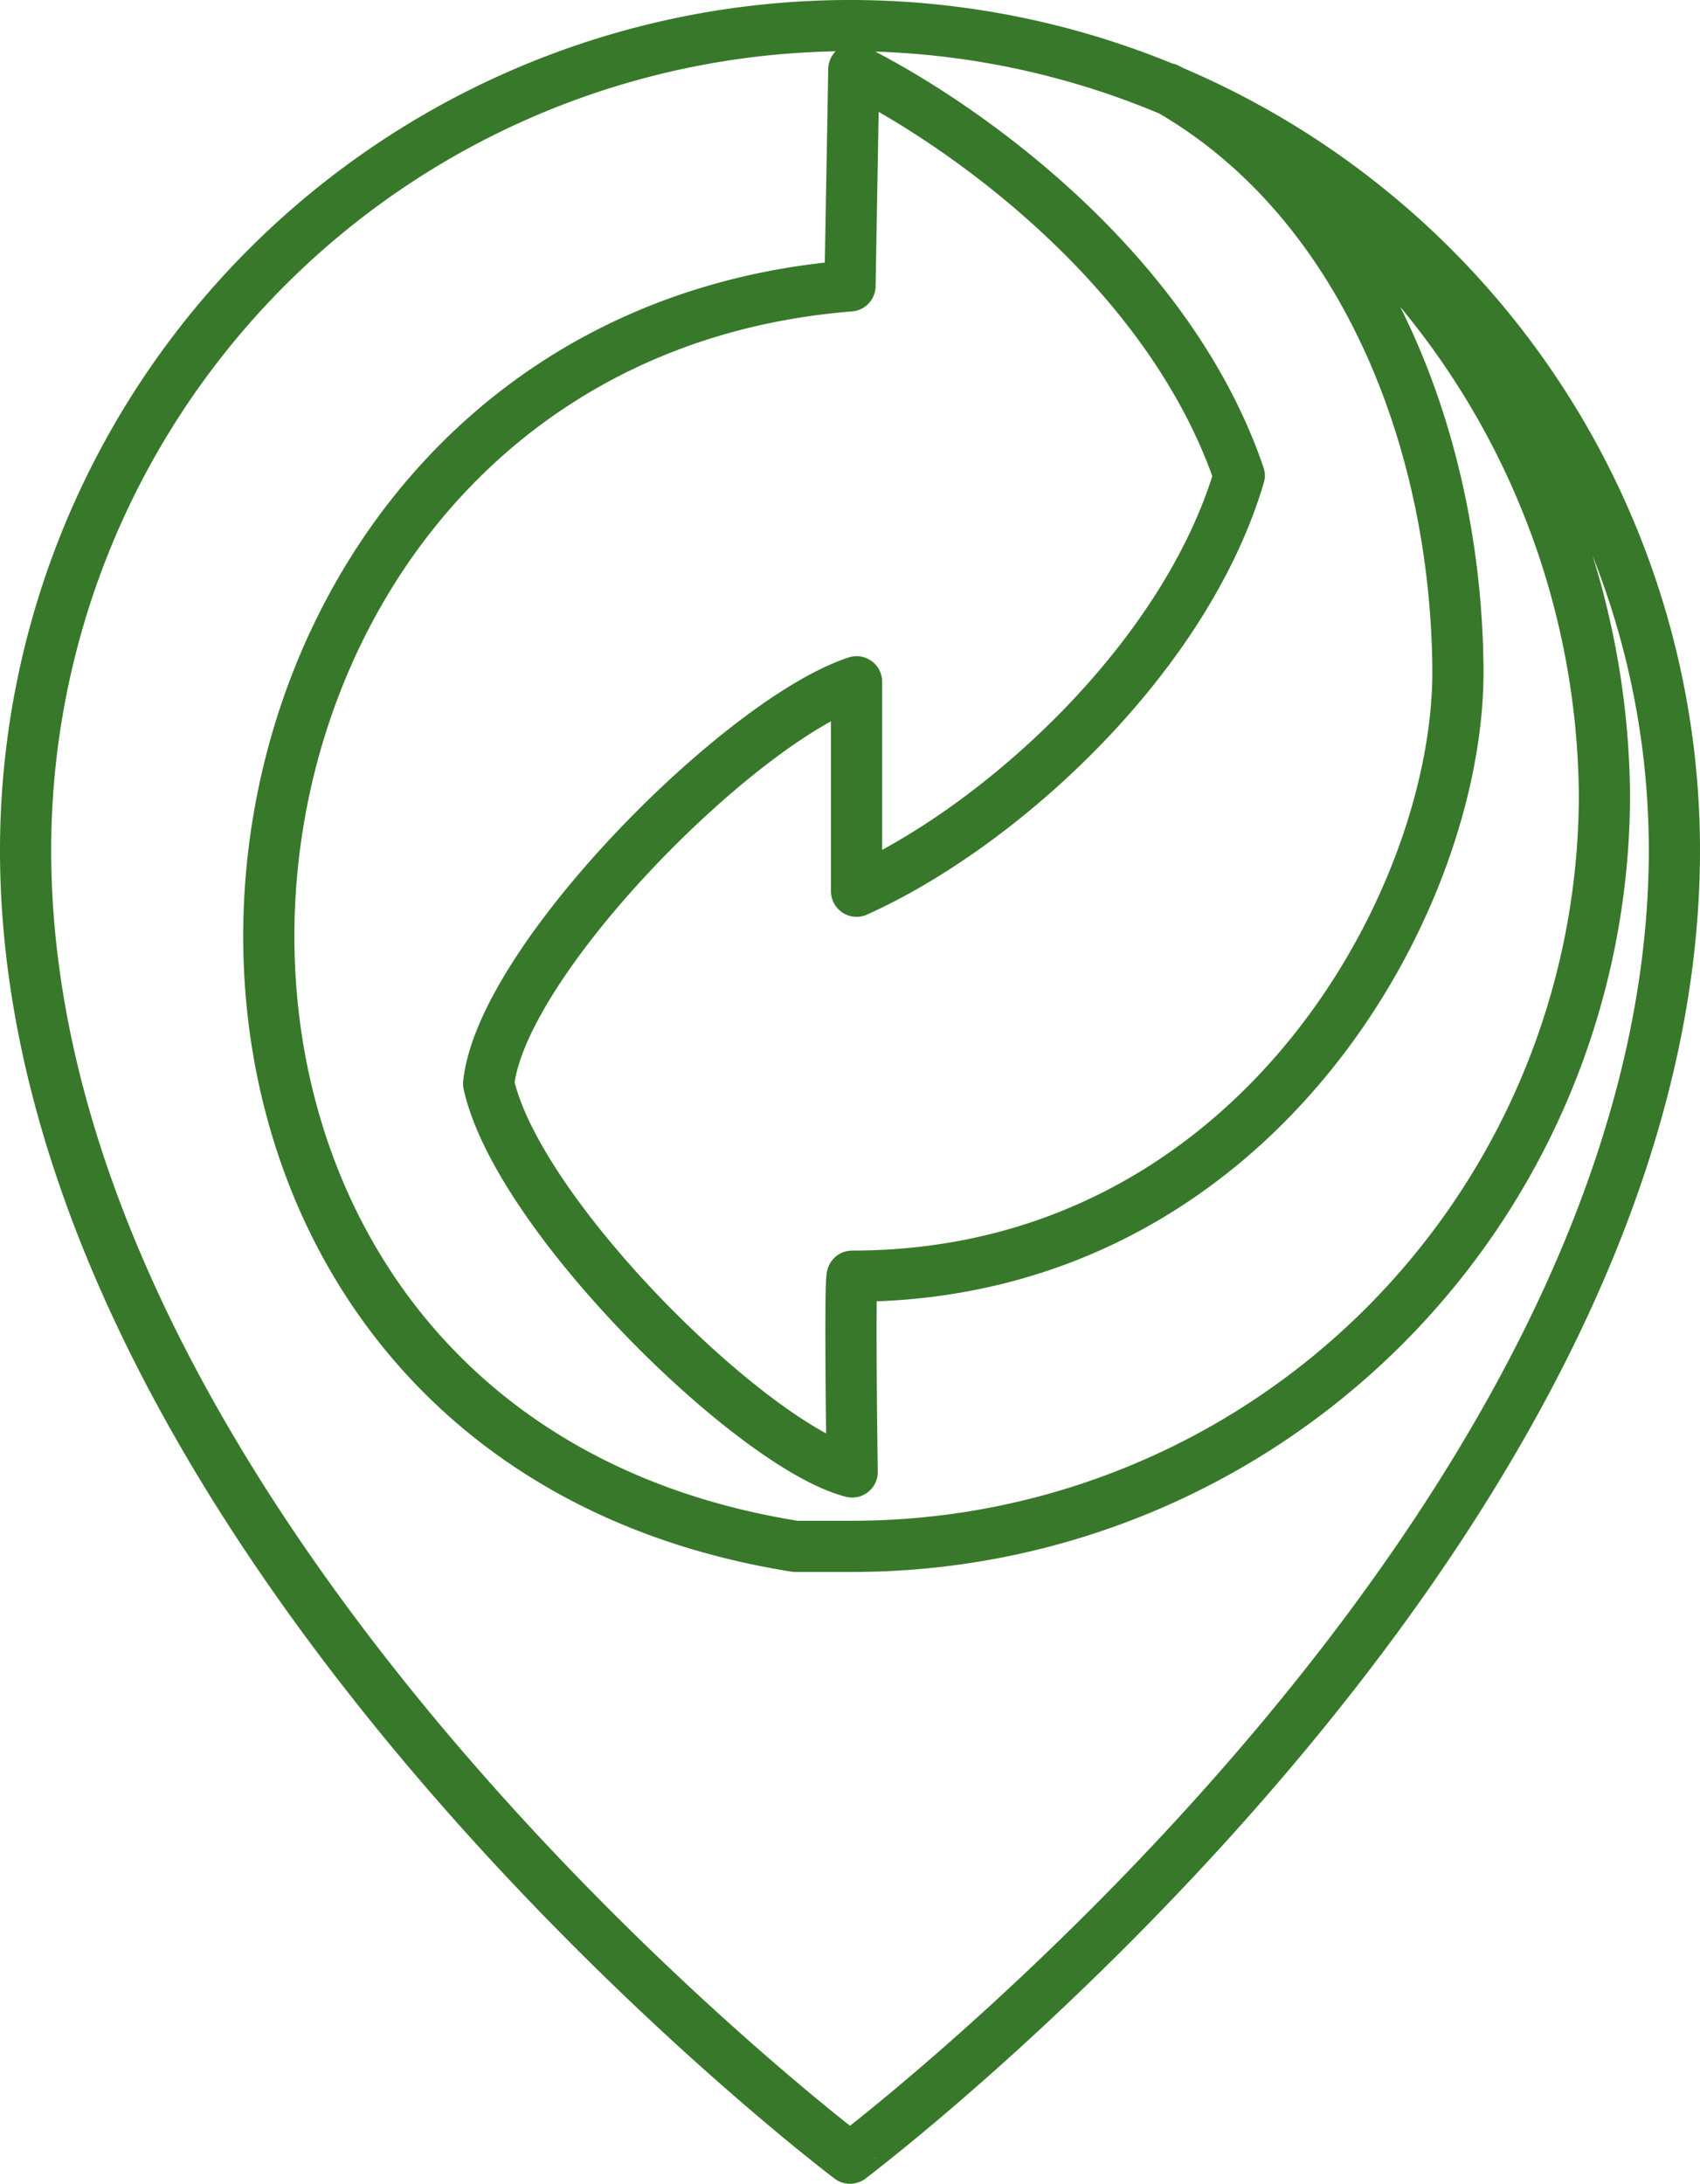
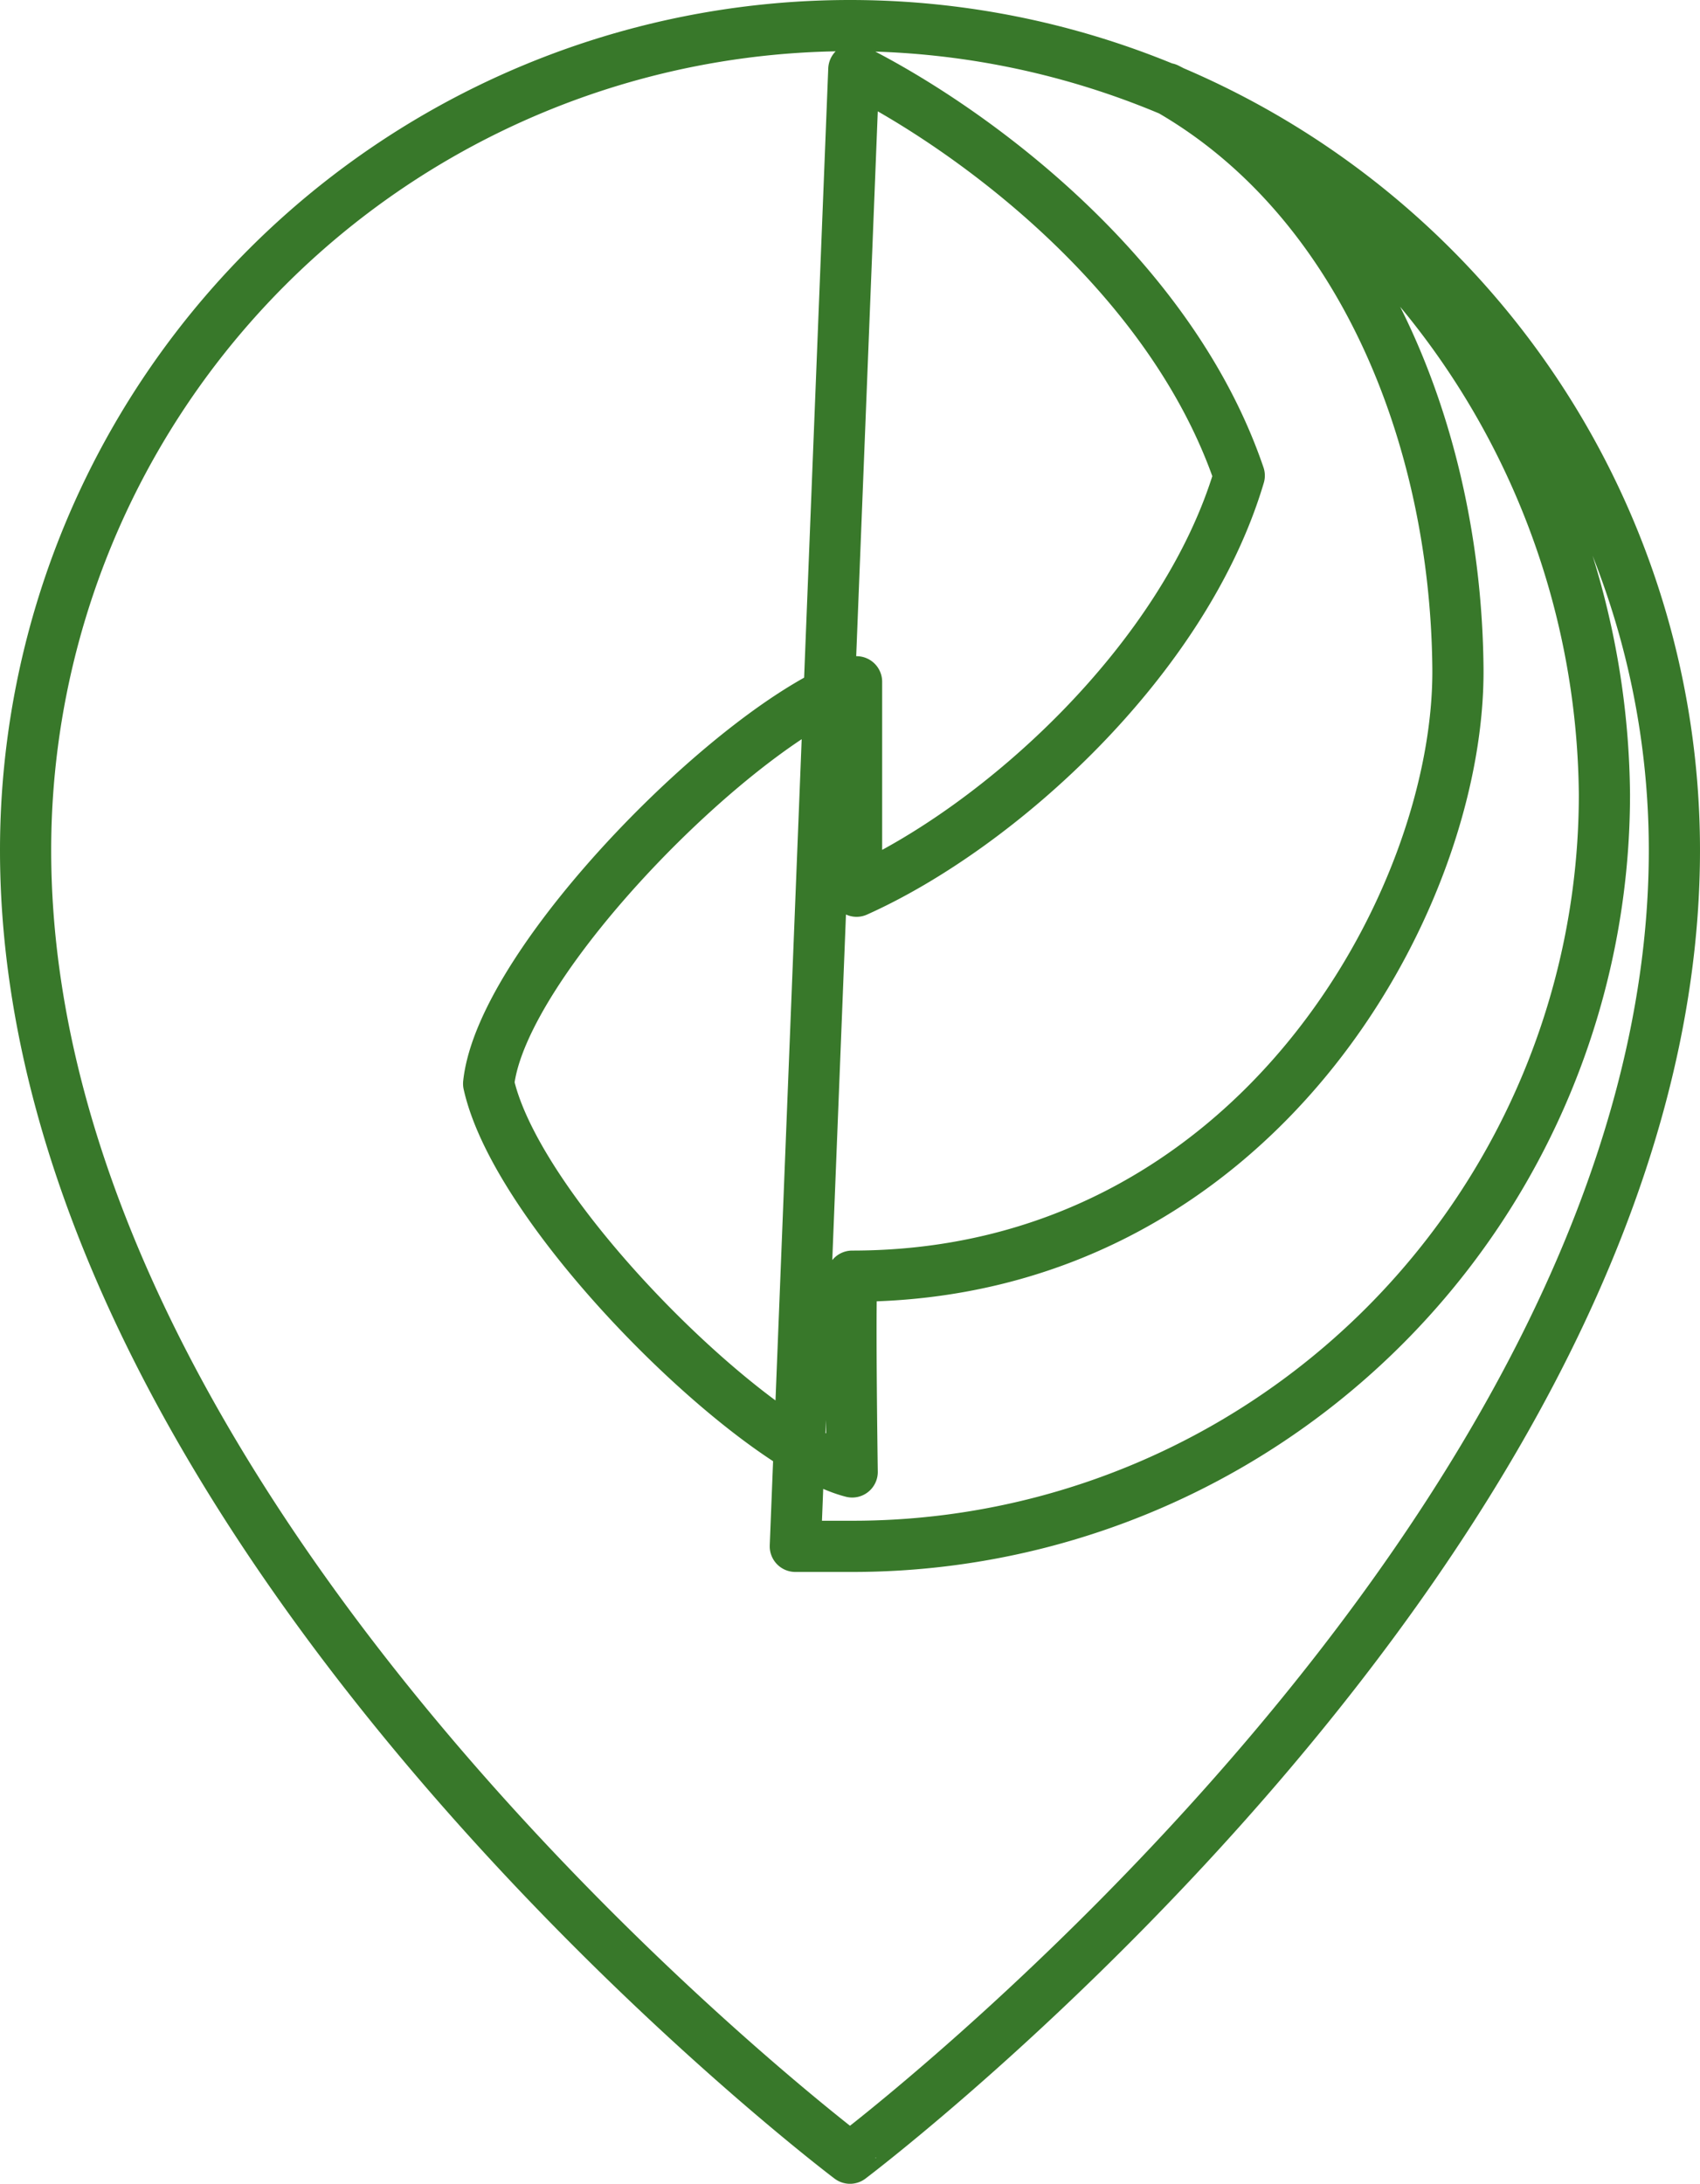
<svg xmlns="http://www.w3.org/2000/svg" width="232.481" height="298.571" viewBox="0 0 232.481 298.571">
-   <path id="recyclelocation-svgrepo-com" d="M121.661,4.5A112.741,112.741,0,0,0,8.92,117.241c0,93.9,112.741,178.83,112.741,178.83S234.4,211.141,234.4,117.241A112.741,112.741,0,0,0,121.661,4.5Zm.523,5.981c16.373,8.224,43.362,28.11,52.707,55.548-7.476,25.195-32.82,48.072-52.333,56.819V94.214c-15.849,5.233-48.52,38.054-50.315,54.95,4.037,18.167,36.259,49.642,49.717,53.081,0,0-.374-25.643,0-26.765,55.1,0,83.135-51.436,82.836-83.135S191.488,28.125,165.022,13.1a109.376,109.376,0,0,1,59.809,96.517,102.8,102.8,0,0,1-103.171,102.8h-7.476C10.864,195.965,23.5,47.937,121.661,40.087Z" transform="translate(-5.42 -1)" fill="none" stroke="#38782a" stroke-linecap="round" stroke-linejoin="round" stroke-width="7" fill-rule="evenodd" />
+   <path id="recyclelocation-svgrepo-com" d="M121.661,4.5A112.741,112.741,0,0,0,8.92,117.241c0,93.9,112.741,178.83,112.741,178.83S234.4,211.141,234.4,117.241A112.741,112.741,0,0,0,121.661,4.5Zm.523,5.981c16.373,8.224,43.362,28.11,52.707,55.548-7.476,25.195-32.82,48.072-52.333,56.819V94.214c-15.849,5.233-48.52,38.054-50.315,54.95,4.037,18.167,36.259,49.642,49.717,53.081,0,0-.374-25.643,0-26.765,55.1,0,83.135-51.436,82.836-83.135S191.488,28.125,165.022,13.1a109.376,109.376,0,0,1,59.809,96.517,102.8,102.8,0,0,1-103.171,102.8h-7.476Z" transform="translate(-5.42 -1)" fill="none" stroke="#38782a" stroke-linecap="round" stroke-linejoin="round" stroke-width="7" fill-rule="evenodd" />
</svg>